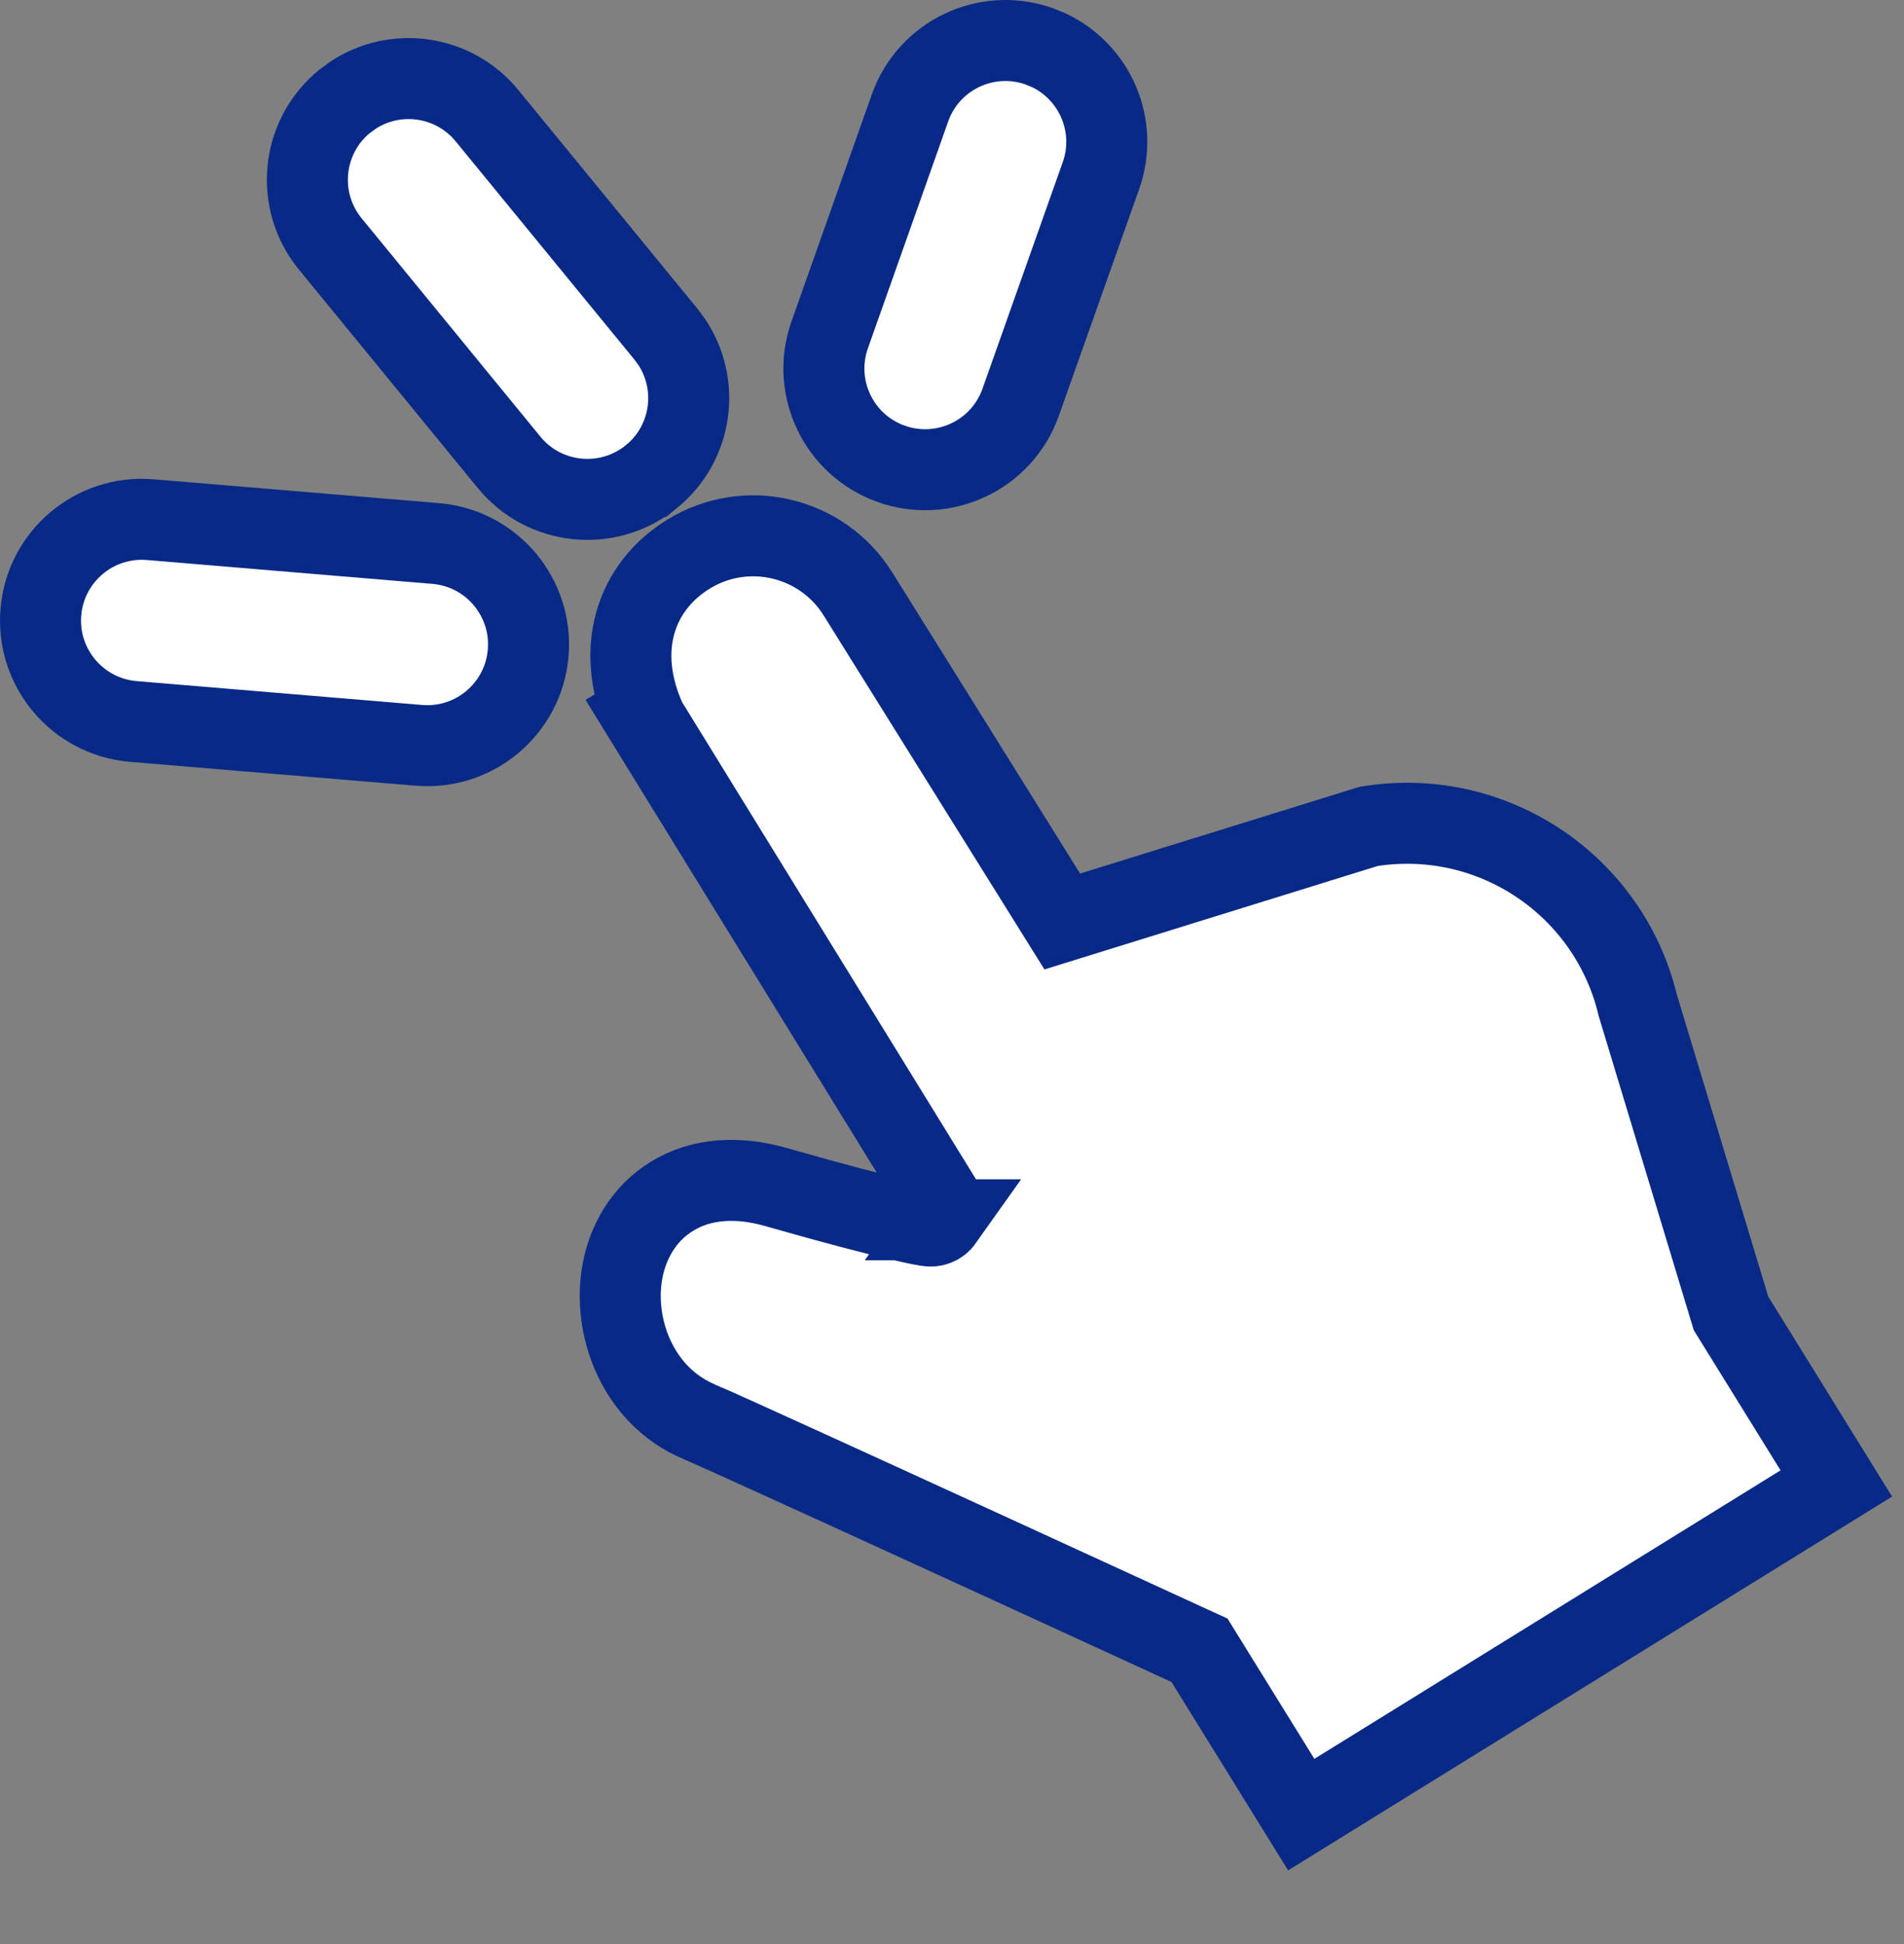
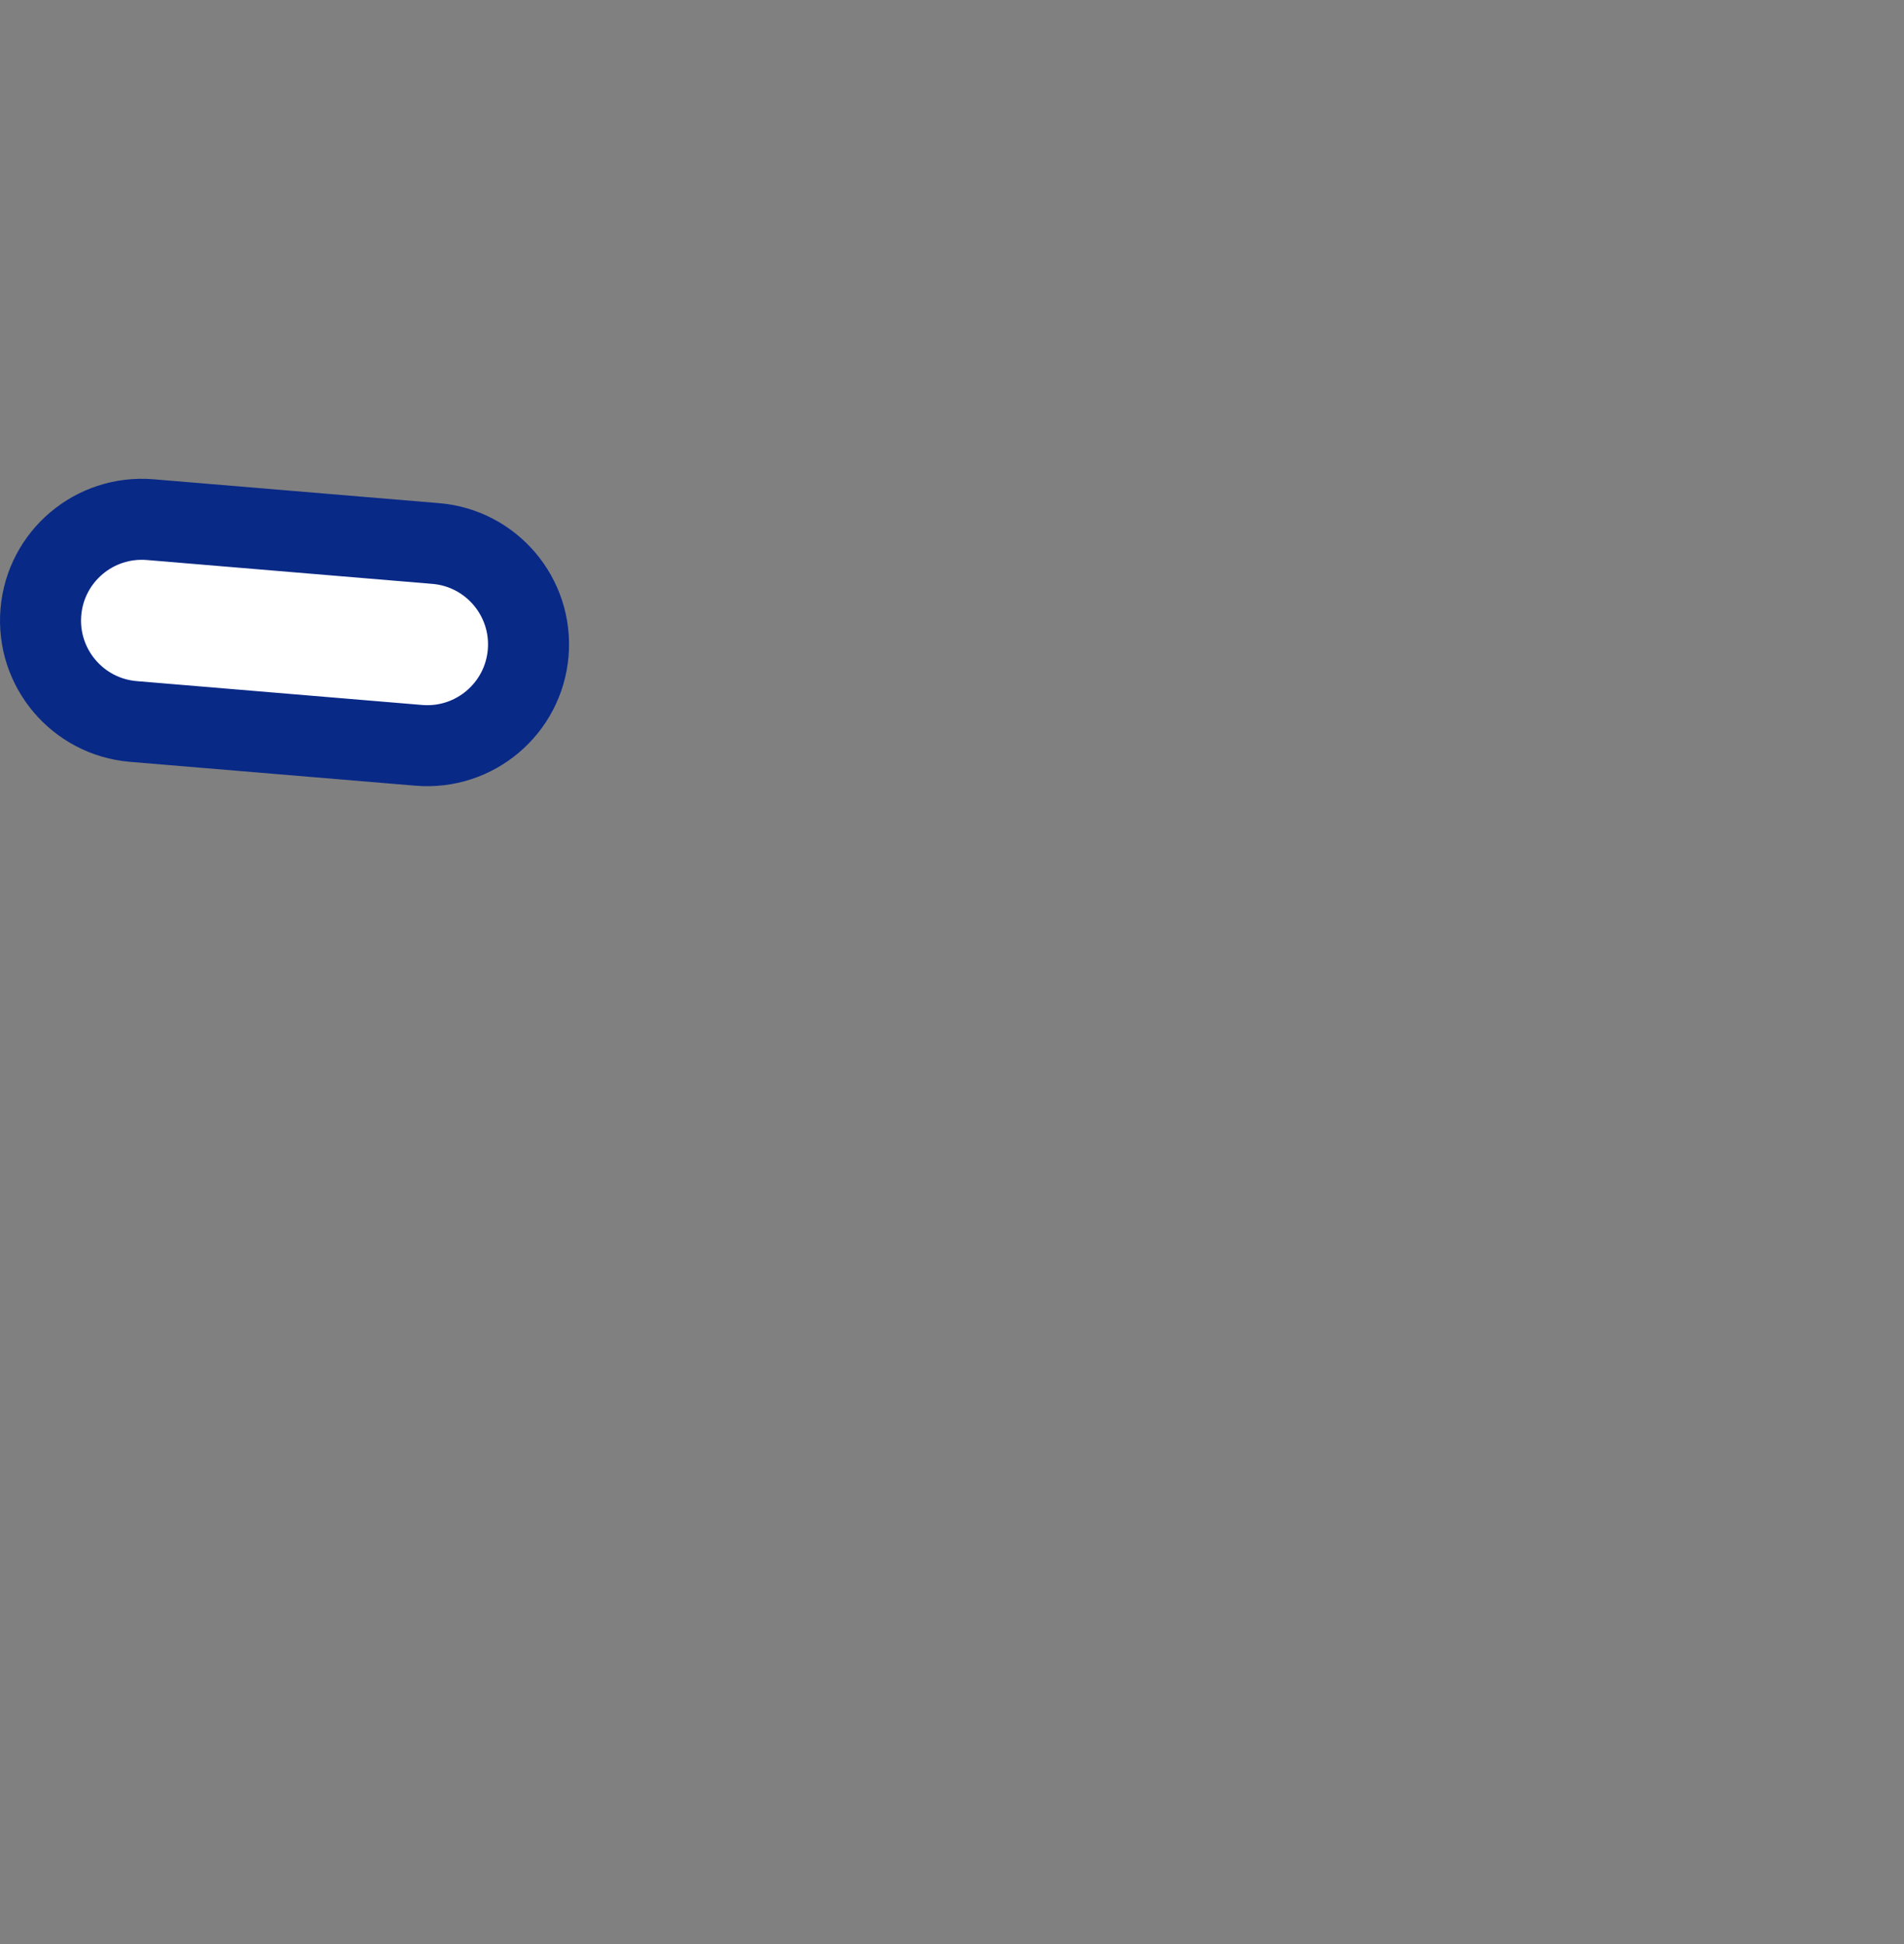
<svg xmlns="http://www.w3.org/2000/svg" width="47" height="48" viewBox="0 0 47 48" fill="none">
  <rect x="0" y="0" width="47" height="48" fill="#808080" stroke="none" />
-   <path d="M8.709 2.354C9.766 1.654 11.201 1.855 12.021 2.856L16.435 8.246L16.587 8.452C17.286 9.508 17.087 10.944 16.085 11.764H16.084C15.016 12.638 13.441 12.483 12.566 11.415V11.414L8.153 6.023C7.279 4.955 7.435 3.38 8.503 2.505L8.709 2.354Z" fill="white" stroke="#092987" stroke-width="2" stroke-miterlimit="10" stroke-linecap="round" />
  <path d="M3.709 12.83L10.756 13.419C12.132 13.534 13.153 14.744 13.038 16.119C12.923 17.494 11.715 18.517 10.339 18.402L3.292 17.813C1.916 17.698 0.894 16.489 1.009 15.113C1.124 13.737 2.333 12.715 3.709 12.83Z" fill="white" stroke="#092987" stroke-width="2" stroke-miterlimit="10" stroke-linecap="round" />
-   <path d="M22.463 2.665C22.924 1.364 24.352 0.683 25.653 1.144L25.89 1.241C27.035 1.782 27.609 3.114 27.177 4.335L25.195 9.932C24.734 11.233 23.305 11.914 22.004 11.454H22.003C20.702 10.993 20.021 9.565 20.482 8.264L22.463 2.666V2.665Z" fill="white" stroke="#092987" stroke-width="2" stroke-miterlimit="10" stroke-linecap="round" />
-   <path d="M23.284 29.711C23.361 29.836 23.357 29.995 23.272 30.116L23.273 30.116C23.188 30.236 23.04 30.293 22.897 30.263L22.857 30.255L22.818 30.25C22.817 30.25 22.816 30.25 22.815 30.25C22.798 30.247 22.766 30.242 22.715 30.232C22.613 30.212 22.438 30.175 22.164 30.11C21.615 29.982 20.679 29.743 19.157 29.308C18.199 29.034 17.305 29.095 16.586 29.536C15.875 29.973 15.495 30.684 15.365 31.388C15.117 32.723 15.71 34.446 17.259 35.103L17.259 35.102C17.818 35.34 20.961 36.776 23.991 38.165C25.5 38.857 26.973 39.534 28.069 40.037C28.617 40.289 29.07 40.498 29.387 40.643C29.471 40.682 29.546 40.716 29.61 40.745L32.121 44.802L45.329 36.626L42.73 32.427L40.429 24.823C39.722 21.867 36.87 19.939 33.859 20.392L33.784 20.404L33.711 20.426L26.222 22.751L21.183 14.671C20.296 13.242 18.419 12.8 16.988 13.686C16.365 14.072 15.885 14.65 15.68 15.39C15.485 16.091 15.563 16.846 15.861 17.595L15.833 17.612L23.283 29.709L23.284 29.711Z" fill="white" stroke="#092987" stroke-width="2" />
</svg>